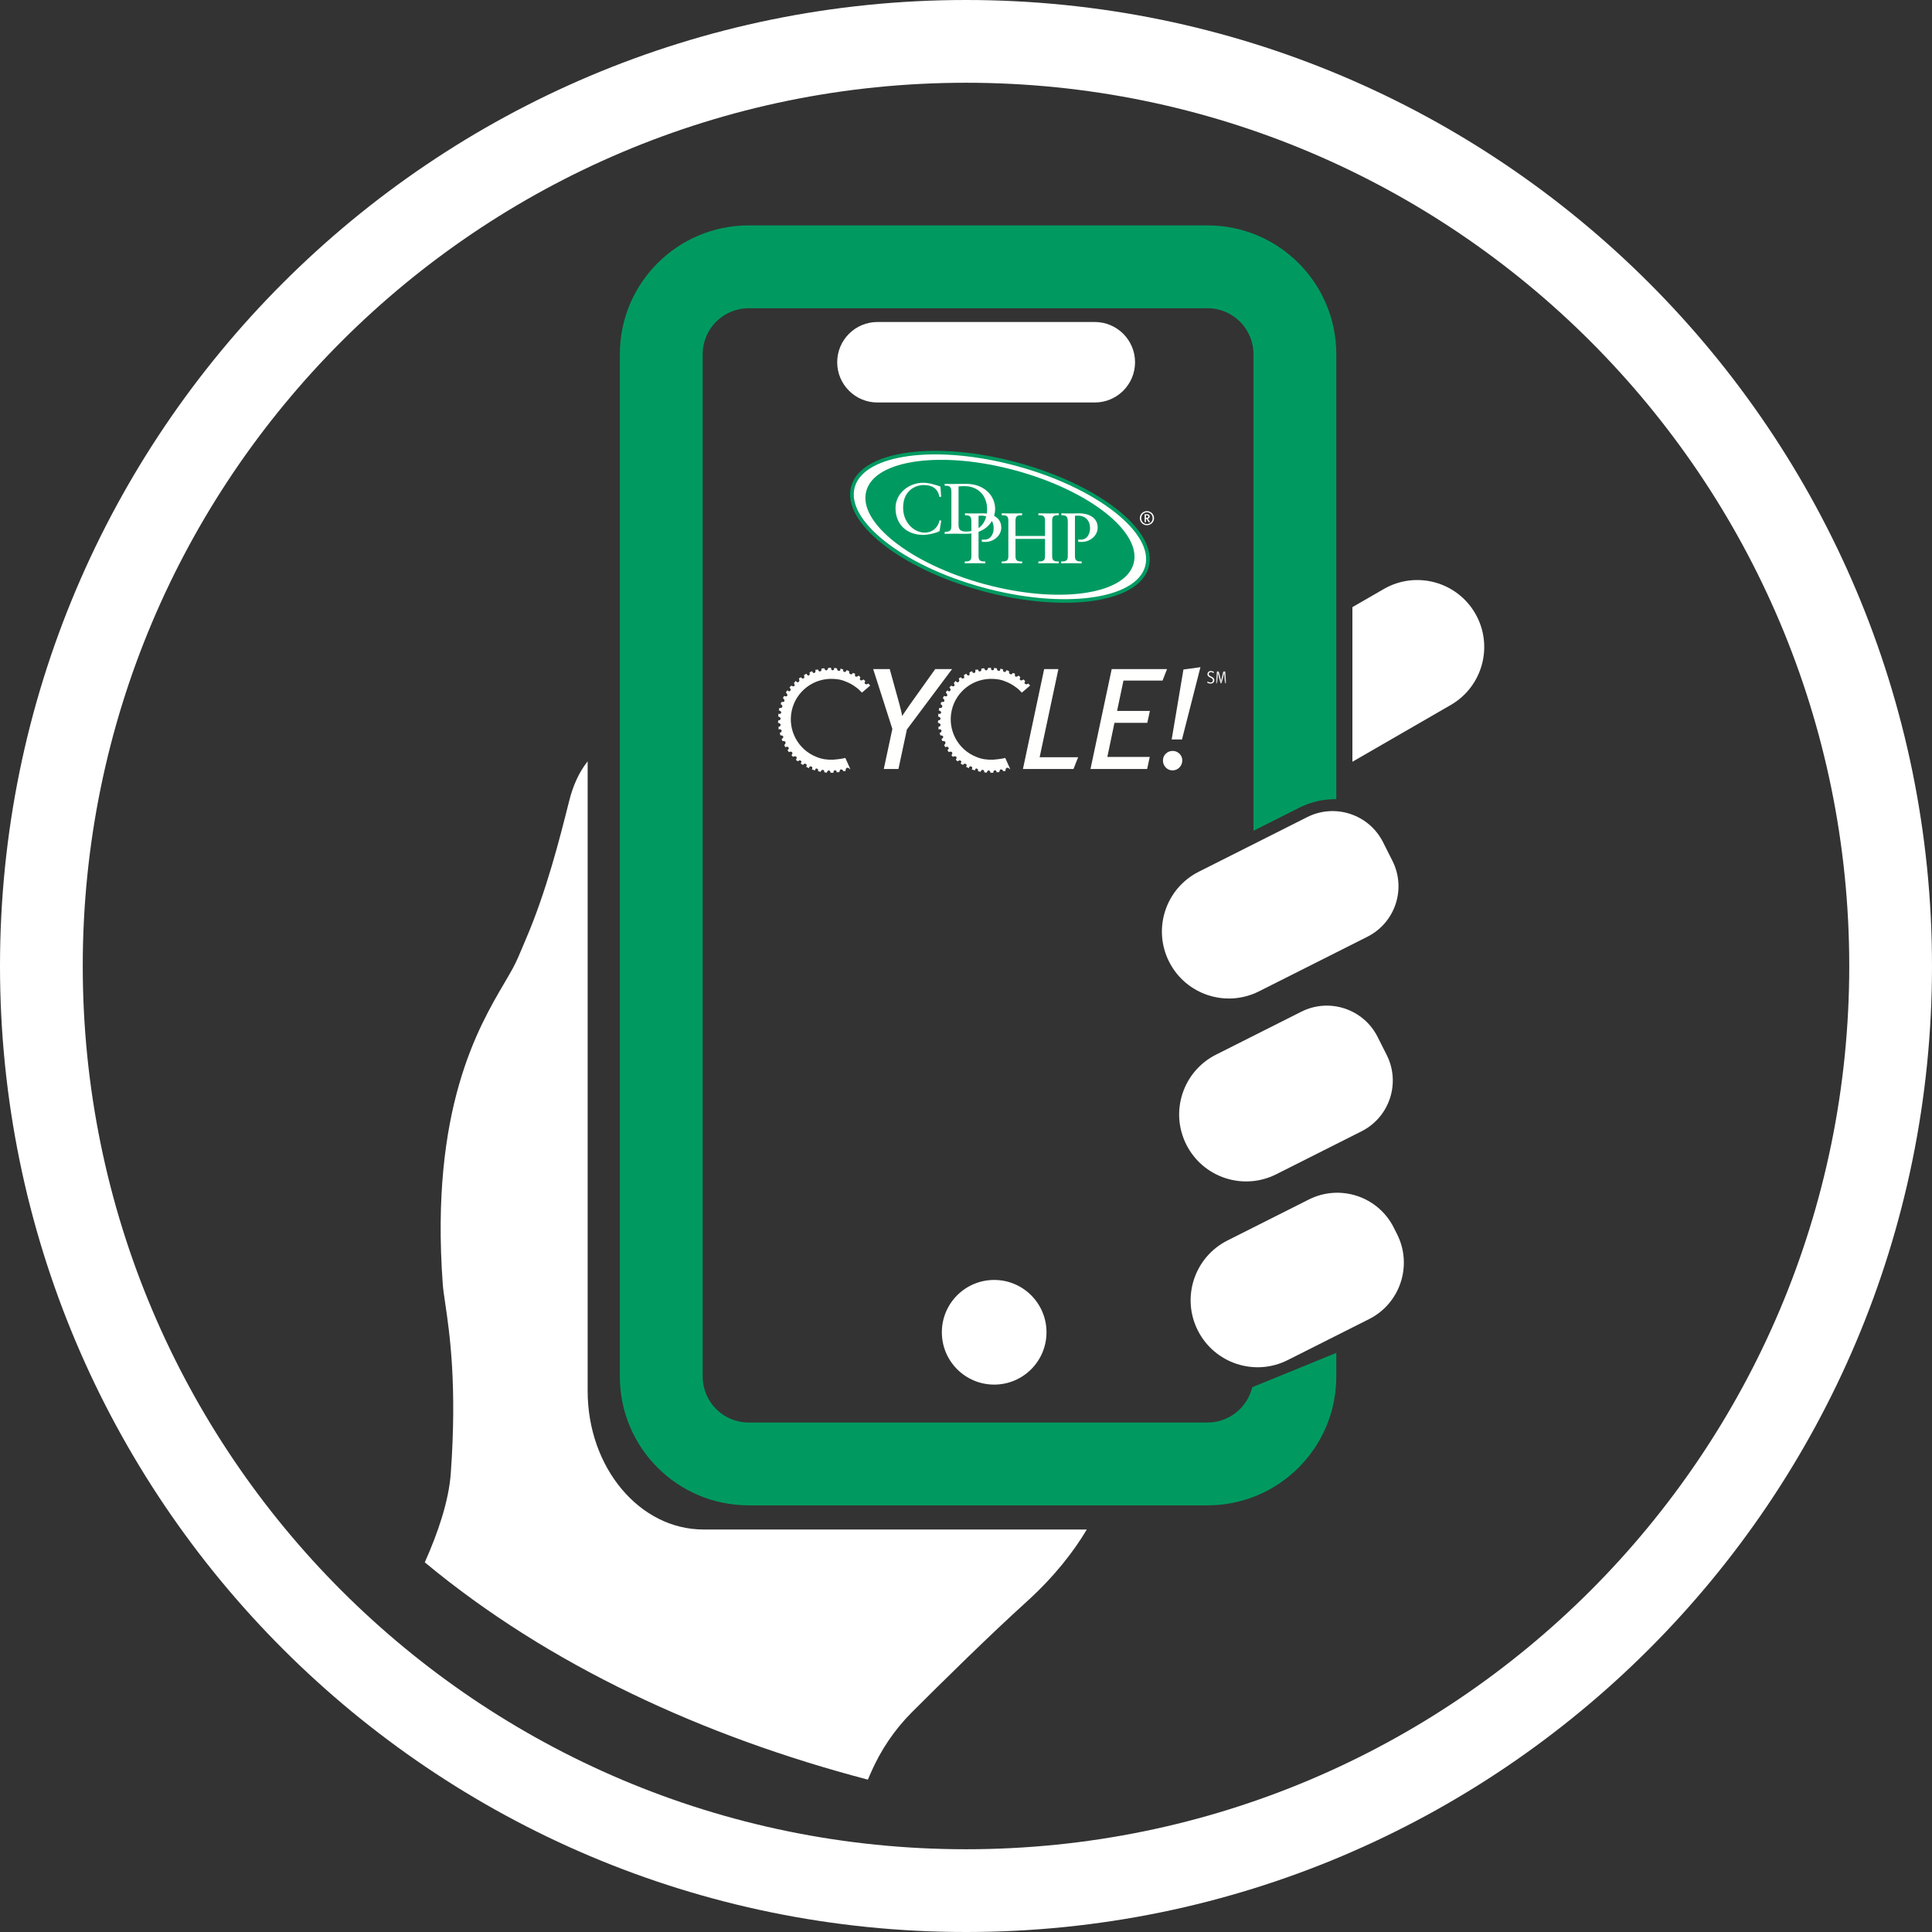
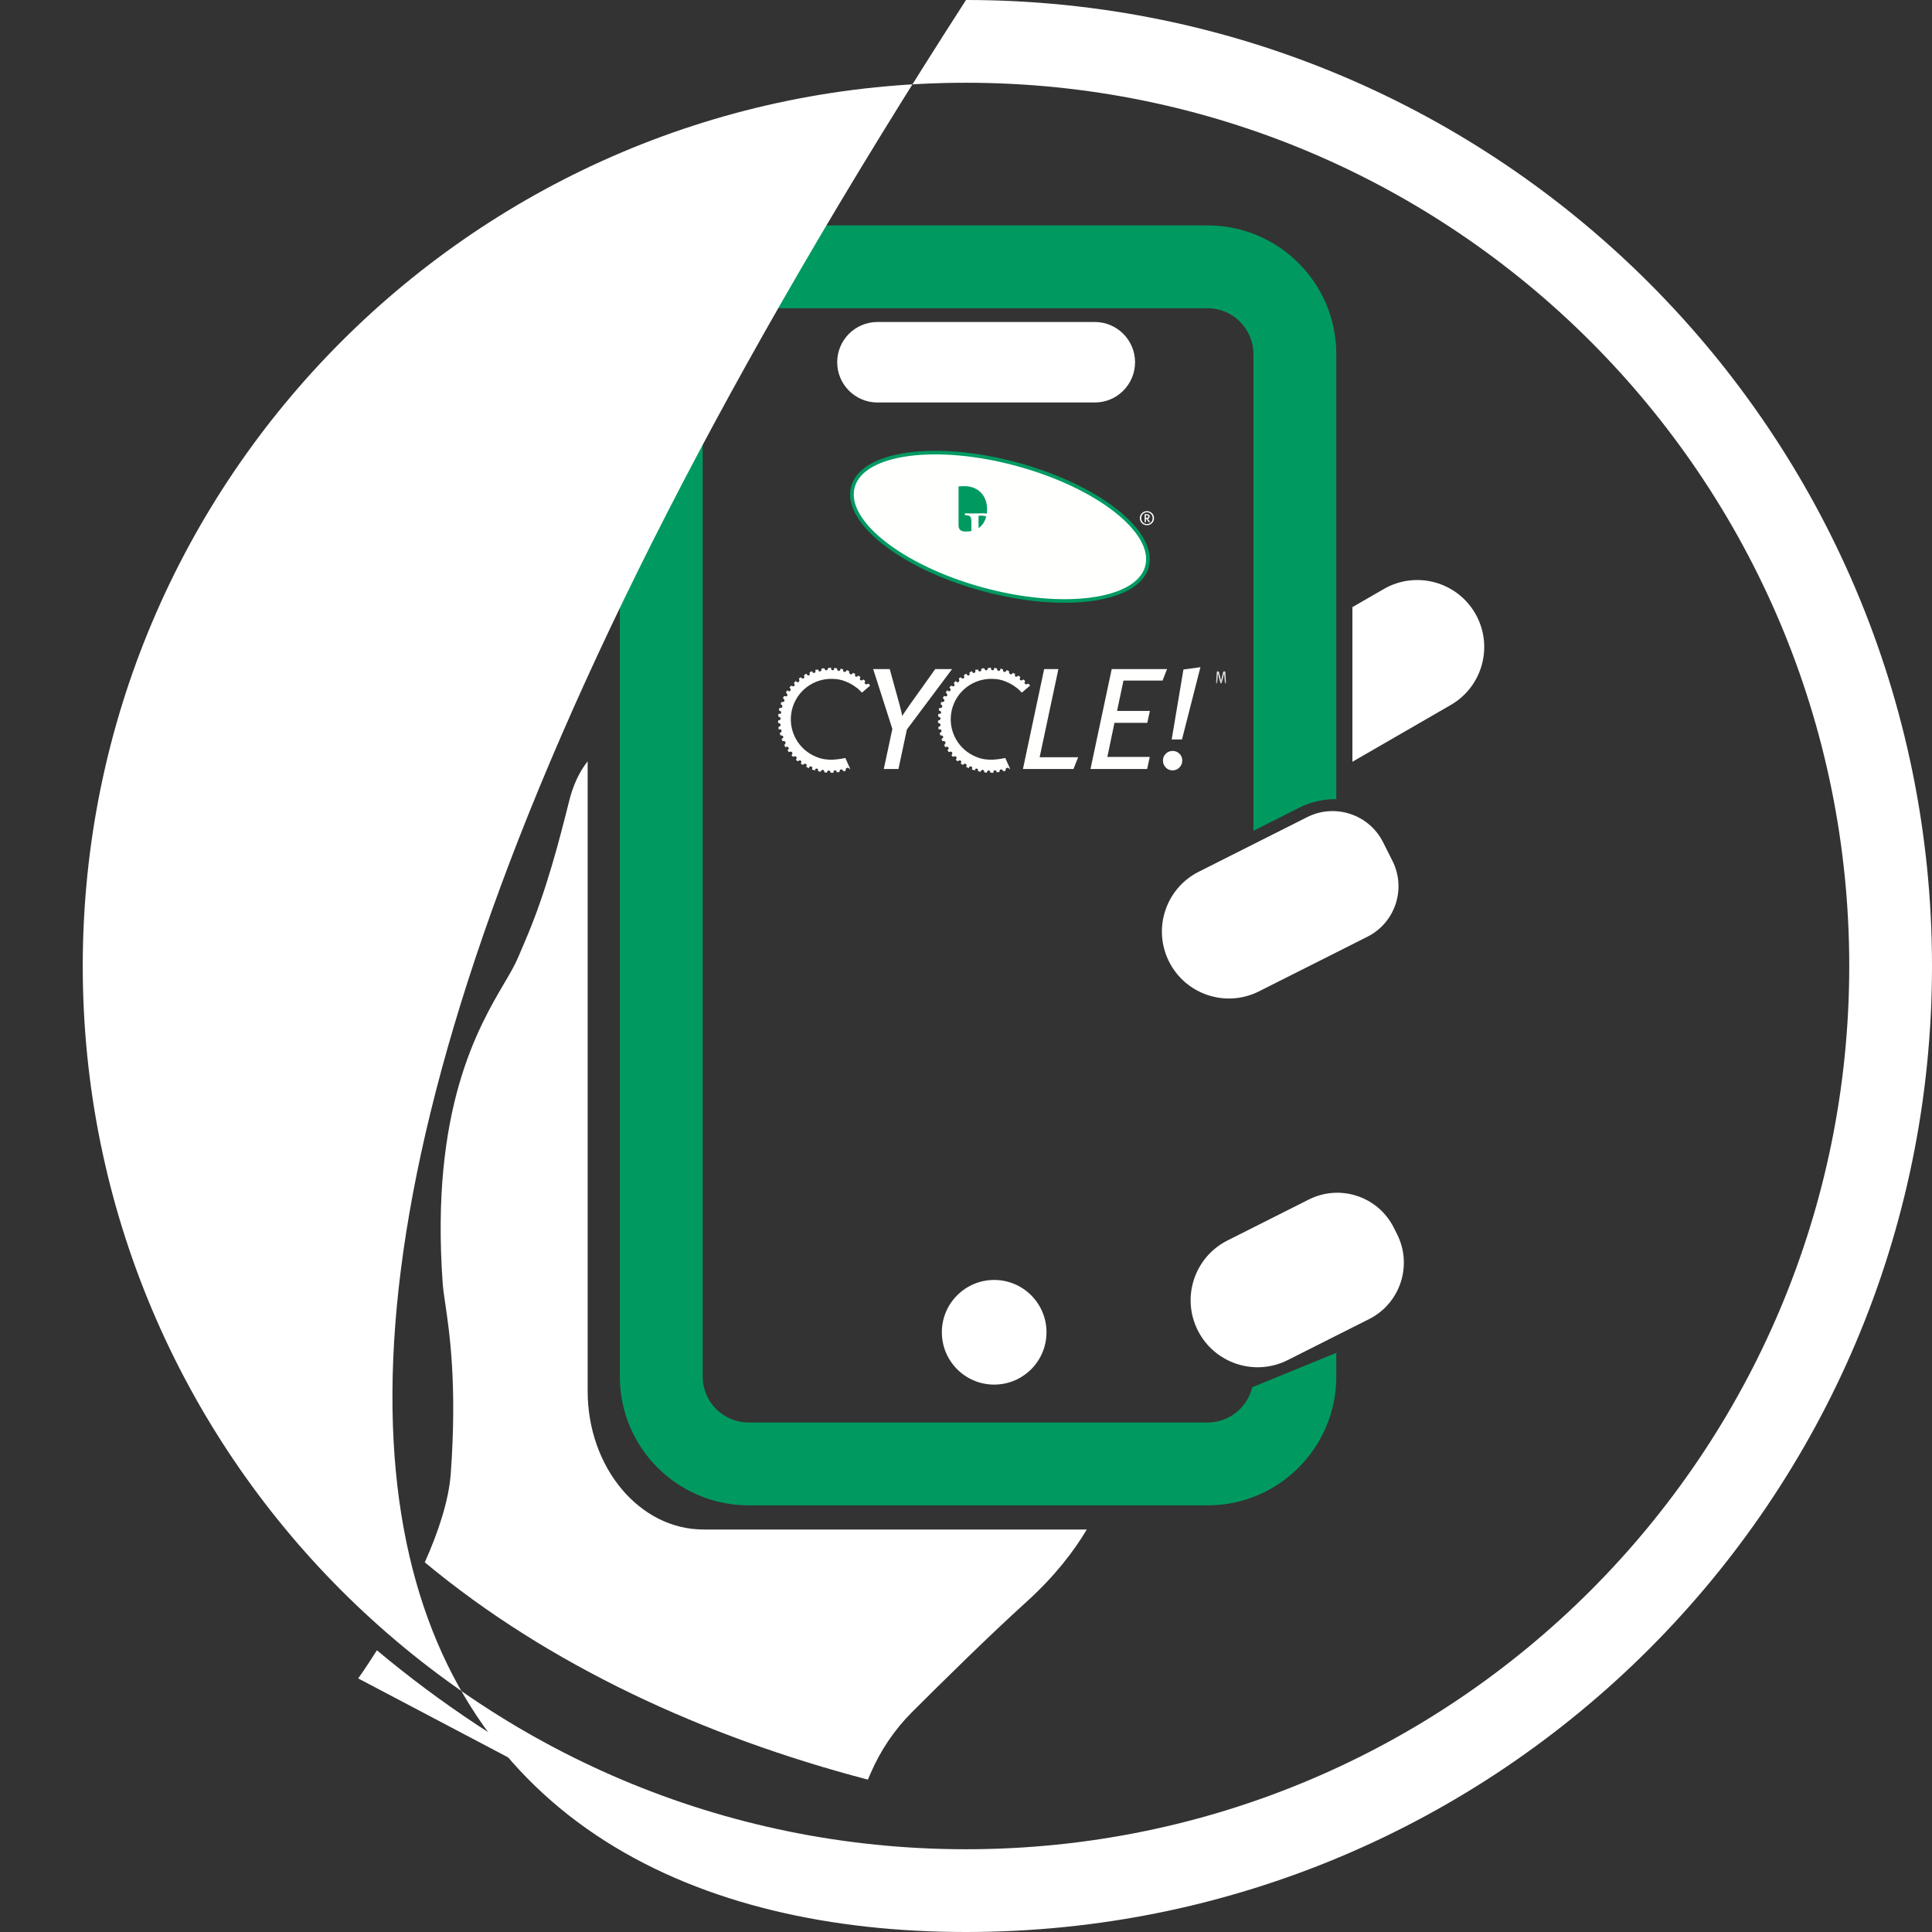
<svg xmlns="http://www.w3.org/2000/svg" xmlns:xlink="http://www.w3.org/1999/xlink" width="750px" height="750px" viewBox="0 0 750 750" version="1.1">
  <rect x="0" y="0" width="750" height="750" fill="#333333" stroke="none" />
  <title>Group 7</title>
  <defs>
    <polygon id="path-1" points="0 0 3.977 0 3.977 4.701 0 4.701" />
  </defs>
  <g id="slides" stroke="none" stroke-width="1" fill="none" fill-rule="evenodd">
    <g id="Group-6" transform="translate(0, 0)">
      <g id="icon_register">
        <path d="M290.625,119.656 L468.75,119.656 C478.603,119.656 486.594,127.645 486.594,137.5 L486.594,322.503 L504.312,313.581 C508.95,311.245 513.894,310.174 518.75,310.237 L518.75,137.5 C518.75,109.886 496.363,87.5 468.75,87.5 L290.625,87.5 C263.011,87.5 240.625,109.886 240.625,137.5 L240.625,534.375 C240.625,561.991 263.011,584.375 290.625,584.375 L468.75,584.375 C496.363,584.375 518.75,561.991 518.75,534.375 L518.75,525.172 L486.109,538.522 C484.241,546.378 477.178,552.219 468.75,552.219 L290.625,552.219 C280.77,552.219 272.781,544.231 272.781,534.375 L272.781,137.5 C272.781,127.645 280.77,119.656 290.625,119.656 Z" id="Path" fill="#009A61" fill-rule="nonzero" />
        <path d="M563.181,273.674 L525,295.718 L525,235.691 L537.188,228.654 C549.622,221.477 565.516,225.736 572.694,238.168 C579.872,250.6 575.612,266.497 563.181,273.674 Z" id="Path" fill="#FFFFFF" fill-rule="nonzero" />
        <path d="M221.006,310.721 C222.4,305.189 224.69,299.853 228.125,295.534 L228.125,539.975 C228.125,569.675 248.247,593.75 273.069,593.75 L421.897,593.75 C416.806,602.3 409.35,612 398.438,621.875 C384.15,634.803 365.45,653.247 354.034,664.653 C347.206,671.475 341.788,679.544 337.962,688.406 L336.906,690.85 C273.164,674.119 212.968,646.462 164.902,606.494 C170.105,594.856 174.234,582.597 175,571.875 C177.461,537.419 174.529,517.484 172.84,506.003 C172.384,502.906 172.019,500.425 171.875,498.438 C166.948,430.691 185.646,398.872 195.827,381.547 C197.074,379.425 198.193,377.519 199.125,375.794 C200.552,373.15 201.709,370.378 202.866,367.606 C203.254,366.678 203.643,365.747 204.041,364.822 C212.083,346.147 217.301,325.431 220.772,311.648 L221.006,310.721 Z" id="Path" fill="#FFFFFF" fill-rule="nonzero" />
        <path d="M146.315,640.638 C142.055,647.378 139.062,651.562 139.062,651.562 L314.062,743.75 L320.716,728.341 C254.903,712.578 195.665,681.969 146.315,640.638 Z" id="Path" fill="#FFFFFF" fill-rule="nonzero" />
        <path d="M488.738,384.837 C475.916,391.294 460.288,386.134 453.831,373.312 C447.375,360.491 452.534,344.863 465.356,338.406 L507.441,317.212 C518.259,311.765 531.447,316.119 536.894,326.938 L540.547,334.188 C545.994,345.006 541.641,358.194 530.822,363.644 L488.738,384.837 Z" id="Path" fill="#FFFFFF" fill-rule="nonzero" />
        <path d="M464.981,516.459 C471.438,529.281 487.066,534.441 499.887,527.984 L531.469,512.078 C543.575,505.981 548.447,491.228 542.35,479.122 L541.044,476.531 C534.95,464.425 520.194,459.553 508.087,465.65 L476.506,481.553 C463.684,488.012 458.525,503.641 464.981,516.459 Z" id="Path" fill="#FFFFFF" fill-rule="nonzero" />
-         <path d="M460.528,444.325 C466.984,457.147 482.613,462.306 495.434,455.85 L528.534,439.178 C539.422,433.697 543.8,420.428 538.319,409.541 L534.791,402.534 C529.306,391.647 516.038,387.266 505.153,392.75 L472.05,409.419 C459.231,415.875 454.072,431.503 460.528,444.325 Z" id="Path" fill="#FFFFFF" fill-rule="nonzero" />
        <path d="M406.25,517.188 C406.25,528.406 397.156,537.5 385.938,537.5 C374.719,537.5 365.625,528.406 365.625,517.188 C365.625,505.969 374.719,496.875 385.938,496.875 C397.156,496.875 406.25,505.969 406.25,517.188 Z" id="Path" fill="#FFFFFF" fill-rule="nonzero" />
        <path d="M340.625,125 C331.997,125 325,131.996 325,140.625 C325,149.254 331.997,156.25 340.625,156.25 L425,156.25 C433.628,156.25 440.625,149.254 440.625,140.625 C440.625,131.996 433.628,125 425,125 L340.625,125 Z" id="Path" fill="#FFFFFF" fill-rule="nonzero" />
-         <path d="M375,717.875 C564.366,717.875 717.875,564.366 717.875,375 C717.875,185.635 564.366,32.125 375,32.125 C185.635,32.125 32.125,185.635 32.125,375 C32.125,564.366 185.635,717.875 375,717.875 Z M375,750 C582.106,750 750,582.106 750,375 C750,167.893 582.106,0 375,0 C167.893,0 0,167.893 0,375 C0,582.106 167.893,750 375,750 Z" id="Shape" fill="#FFFFFF" />
+         <path d="M375,717.875 C564.366,717.875 717.875,564.366 717.875,375 C717.875,185.635 564.366,32.125 375,32.125 C185.635,32.125 32.125,185.635 32.125,375 C32.125,564.366 185.635,717.875 375,717.875 Z M375,750 C582.106,750 750,582.106 750,375 C750,167.893 582.106,0 375,0 C0,582.106 167.893,750 375,750 Z" id="Shape" fill="#FFFFFF" />
      </g>
      <g id="Group-4" transform="translate(330, 175)">
        <path d="M115.215,45.103 C119.014,31.733 96.556,13.91 65.051,5.294 C33.546,-3.323 4.926,0.529 1.128,13.897 C-2.672,27.265 19.788,45.088 51.292,53.706 C82.796,62.324 111.416,58.47 115.215,45.103 Z" id="Fill-1174" fill="#FFFFFE" />
        <path d="M0.445,13.71 C-3.504,27.602 19.259,45.665 51.101,54.375 C82.941,63.085 111.95,59.18 115.897,45.289 C119.845,31.396 97.083,13.333 65.241,4.624 C33.398,-4.084 4.393,-0.181 0.445,13.71 Z M64.861,5.963 C96.027,14.487 118.183,32.069 114.533,44.916 C110.882,57.761 82.647,61.561 51.482,53.037 C20.315,44.511 -1.841,26.929 1.81,14.084 C5.46,1.239 33.693,-2.561 64.861,5.963 Z" id="Stroke-1176" fill="#009A61" fill-rule="nonzero" />
        <path d="M49.87,25.246 L49.87,30.016 C51.47,28.923 52.405,27.272 52.853,25.473 C52.26,25.256 51.653,25.163 51.118,25.163 C50.693,25.163 50.182,25.192 49.87,25.246" id="Fill-1178" fill="#009A61" />
        <path d="M44.318,13.713 C43.155,13.713 42.616,13.795 42.106,13.822 L42.106,28.954 C42.106,31.094 43.665,31.347 45.055,31.347 C45.794,31.347 46.468,31.279 47.091,31.155 L47.091,27.722 C47.091,25.58 46.724,24.998 44.597,24.998 L44.597,24.273 C45.874,24.328 47.149,24.328 48.425,24.328 C49.388,24.328 50.381,24.273 51.571,24.273 C52.045,24.273 52.552,24.308 53.068,24.379 C53.149,23.81 53.19,23.236 53.19,22.668 C53.19,17.467 49.789,13.713 44.318,13.713" id="Fill-1180" fill="#009A61" />
-         <path d="M90.015,35.371 C89.448,35.371 88.994,35.343 88.569,35.343 L88.569,34.424 C88.939,34.479 89.278,34.479 89.647,34.479 C92.085,34.479 93.161,32.116 93.161,30.114 C93.161,26.249 90.412,25.163 88.541,25.163 C88.116,25.163 87.605,25.191 87.293,25.246 L87.293,40.962 C87.293,42.909 88.372,42.935 89.901,42.965 L89.901,43.686 C88.513,43.686 87.293,43.631 86.048,43.631 C84.686,43.631 83.351,43.657 81.935,43.686 L81.935,42.965 C83.437,42.935 84.514,42.909 84.514,40.962 L84.514,27.722 C84.514,25.58 84.147,24.998 82.019,24.998 L82.019,24.273 C83.295,24.328 84.572,24.328 85.848,24.328 C86.812,24.328 87.804,24.273 88.994,24.273 C91.916,24.273 96.111,25.468 96.111,29.809 C96.111,33.089 92.993,35.371 90.015,35.371 L90.015,35.371 Z M81.028,24.998 C79.524,25.024 78.447,25.054 78.447,26.997 L78.447,40.962 C78.447,42.909 79.524,42.935 81.028,42.965 L81.028,43.686 C79.752,43.657 78.477,43.631 77.2,43.631 C75.866,43.631 74.564,43.657 73.09,43.686 L73.09,42.965 C74.592,42.935 75.67,42.909 75.67,40.962 L75.67,34.202 L64.214,34.202 L64.214,40.962 C64.214,42.909 65.292,42.935 66.794,42.965 L66.794,43.686 C65.433,43.686 64.214,43.631 62.969,43.631 C61.606,43.631 60.273,43.657 58.856,43.686 L58.856,42.965 C60.358,42.935 61.436,42.909 61.436,40.962 L61.436,26.997 C61.436,25.054 60.358,25.024 58.856,24.998 L58.856,24.273 C60.188,24.3 61.494,24.328 62.768,24.328 C64.072,24.328 65.378,24.3 66.794,24.273 L66.794,24.998 C65.292,25.024 64.214,25.054 64.214,26.997 L64.214,33.062 L75.67,33.062 L75.67,26.997 C75.67,25.054 74.592,25.024 73.09,24.998 L73.09,24.273 C74.592,24.3 75.924,24.328 77.286,24.328 C78.505,24.328 79.752,24.273 81.028,24.273 L81.028,24.998 Z M52.593,35.371 C52.025,35.371 51.572,35.343 51.146,35.343 L51.146,34.424 C51.515,34.479 51.856,34.479 52.224,34.479 C54.663,34.479 55.74,32.116 55.74,30.114 C55.74,28.9 55.468,27.962 55.038,27.244 C54.095,28.901 52.496,30.505 49.871,31.431 L49.871,40.962 C49.871,42.909 50.949,42.935 52.479,42.965 L52.479,43.686 C51.09,43.686 49.871,43.631 48.623,43.631 C47.262,43.631 45.93,43.657 44.512,43.686 L44.512,42.965 C46.015,42.935 47.092,42.909 47.092,40.962 L47.092,32.08 C46.332,32.18 45.515,32.237 44.63,32.237 C43.182,32.237 41.85,32.179 40.52,32.179 C39.242,32.179 37.995,32.21 36.719,32.237 L36.719,31.511 C38.42,31.347 39.242,31.29 39.327,29.399 L39.327,15.91 C39.327,13.407 37.995,13.573 36.719,13.546 L36.719,12.822 C37.825,12.878 38.959,12.878 40.065,12.878 C41.256,12.878 42.871,12.822 44.969,12.822 C52.312,12.822 56.311,17.633 56.311,22.556 C56.311,23.247 56.208,24.198 55.895,25.238 C57.471,26.056 58.687,27.475 58.687,29.809 C58.687,33.089 55.569,35.371 52.593,35.371 L52.593,35.371 Z M34.736,31.179 C33.547,31.903 30.342,32.654 28.47,32.654 C21.835,32.654 17.639,28.452 17.639,22.195 C17.639,16.494 22.828,12.404 28.385,12.404 C30.681,12.404 32.894,13.129 35.076,13.879 L35.361,17.857 L34.651,17.857 C34.112,14.602 31.759,13.295 28.584,13.295 C25.324,13.295 20.588,15.437 20.588,22.112 C20.588,27.73 24.671,31.764 29.038,31.764 C31.844,31.764 34.169,29.873 34.736,26.952 L35.389,27.118 L34.736,31.179 Z M64.429,7.685 C35.791,-0.149 9.771,3.353 6.318,15.506 C2.863,27.66 23.282,43.863 51.921,51.695 C80.561,59.529 106.579,56.026 110.033,43.873 C113.488,31.72 93.072,15.518 64.429,7.685 L64.429,7.685 Z" id="Fill-1182" fill="#009A61" />
        <path d="M115.138,25.032 L114.854,25.032 L114.854,26 L115.124,26 C115.394,26 115.528,25.963 115.626,25.868 C115.716,25.78 115.768,25.655 115.768,25.502 C115.768,25.192 115.596,25.032 115.138,25.032 L115.138,25.032 Z M115.859,27.675 L115.589,27.197 C115.378,26.823 115.229,26.616 115.057,26.448 C114.997,26.39 114.953,26.361 114.854,26.354 L114.854,27.675 L114.346,27.675 L114.346,24.619 L115.296,24.619 C115.993,24.619 116.308,25.016 116.308,25.494 C116.308,25.963 115.999,26.331 115.536,26.331 C115.649,26.39 115.85,26.683 116.015,26.941 L116.473,27.675 L115.859,27.675 Z M115.237,23.871 C114,23.871 113.02,24.87 113.02,26.154 C113.02,27.434 114,28.446 115.237,28.446 C116.464,28.446 117.46,27.434 117.46,26.154 C117.46,24.87 116.464,23.871 115.237,23.871 L115.237,23.871 Z M115.237,28.887 C113.725,28.887 112.482,27.69 112.482,26.154 C112.482,24.619 113.725,23.423 115.237,23.423 C116.743,23.423 118,24.619 118,26.154 C118,27.69 116.743,28.887 115.237,28.887 L115.237,28.887 Z" id="Fill-1184" fill="#FFFFFE" />
      </g>
      <g id="Group-5" transform="translate(302, 259)">
        <path d="M78.601,35.643 C78.034,35.477 77.499,35.287 76.991,35.078 C69.797,32.288 65.503,24.607 67.198,16.836 C68.906,9.005 76.105,3.786 83.876,4.333 C85.556,4.409 86.895,4.742 87.812,5.091 C87.938,5.14 88.07,5.193 88.206,5.25 C89.78,5.817 91.222,6.615 92.499,7.597 C92.972,7.919 93.354,8.215 93.579,8.445 C94.418,9.301 94.694,9.552 94.694,9.552 L97.554,7.103 L97.129,6.643 C96.771,6.718 96.96,7.111 95.796,6.716 C95.121,5.814 95.659,5.829 95.704,5.47 L95.292,5.063 C95.292,5.063 94.545,5.627 93.941,5.223 C93.336,4.819 93.806,3.967 93.806,3.967 L93.394,3.56 C93.394,3.56 92.714,4.148 92.144,3.878 C91.575,3.608 91.764,2.705 91.764,2.705 L91.262,2.505 C91.262,2.505 90.94,3.256 90.123,2.938 C89.306,2.621 89.483,1.71 89.483,1.71 L88.86,1.437 C88.86,1.437 88.608,2.251 87.77,2.063 C86.931,1.875 87.169,1.069 87.169,1.069 L86.581,0.851 C86.581,0.851 86.542,1.733 85.635,1.643 C84.728,1.554 84.799,0.689 84.799,0.689 L84.147,0.548 C84.147,0.548 84.253,1.322 83.367,1.422 C82.48,1.522 82.443,0.449 82.443,0.449 L81.745,0.524 C81.745,0.524 81.649,1.211 80.998,1.451 C80.346,1.692 79.897,0.667 79.897,0.667 L79.199,0.741 C79.199,0.741 79.369,1.705 78.501,1.861 C77.633,2.016 77.511,1.191 77.511,1.191 L76.866,1.232 C76.866,1.232 77.08,2.312 76.235,2.457 C75.391,2.602 75.227,1.874 75.227,1.874 L74.621,2.151 C74.621,2.151 74.841,3.107 74.208,3.423 C73.575,3.738 73.016,2.846 73.016,2.846 L72.435,3.218 C72.435,3.218 72.876,4.255 72.143,4.562 C71.407,4.869 70.947,4.211 70.947,4.211 L70.481,4.473 C70.481,4.473 70.952,5.514 70.203,5.956 C69.454,6.397 68.989,5.691 68.989,5.691 L68.562,6.188 C68.562,6.188 69.034,7.006 68.601,7.468 C68.168,7.932 67.287,7.455 67.287,7.455 L66.869,7.909 C66.869,7.909 67.576,8.526 67.073,9.27 C66.569,10.012 65.792,9.309 65.792,9.309 L65.462,9.782 C65.462,9.782 66.244,10.625 65.872,11.233 C65.501,11.84 64.554,11.445 64.554,11.445 L64.301,11.98 C64.301,11.98 65.024,12.493 64.804,13.256 C64.641,13.823 63.548,13.769 63.548,13.769 L63.434,14.288 C63.434,14.288 64.196,14.645 64,15.435 C63.805,16.225 62.835,16.062 62.835,16.062 L62.695,16.595 C62.695,16.595 63.757,16.988 63.567,17.722 C63.342,18.589 62.51,18.341 62.51,18.341 L62.424,18.959 C62.424,18.959 63.501,19.281 63.33,20.086 C63.157,20.891 62.396,20.886 62.396,20.886 L62.336,21.387 C62.336,21.387 63.482,21.724 63.335,22.534 C63.186,23.345 62.551,23.318 62.551,23.318 L62.574,23.886 C62.574,23.886 63.465,23.658 63.69,24.496 C63.915,25.334 63.04,25.676 63.04,25.676 L63.256,26.261 C63.256,26.261 64.125,26.159 64.349,26.866 C64.573,27.573 63.79,27.969 63.79,27.969 L63.979,28.45 C63.979,28.45 64.954,28.267 65.204,29.01 C65.453,29.755 64.812,30.247 64.812,30.247 L65.065,30.767 C65.065,30.767 65.911,30.301 66.37,31.076 C66.829,31.85 66.097,32.215 66.097,32.215 L66.389,32.671 C66.389,32.671 67.31,32.281 67.755,32.919 C68.201,33.558 67.635,34.141 67.635,34.141 L67.949,34.503 C67.949,34.503 68.889,34.102 69.369,34.617 C69.849,35.131 69.356,35.91 69.356,35.91 L69.797,36.251 C69.797,36.251 70.487,35.606 71.117,36.147 C71.747,36.689 71.229,37.321 71.229,37.321 L71.772,37.636 C71.772,37.636 72.189,36.925 73.026,37.372 C73.862,37.819 73.356,38.568 73.356,38.568 L73.952,38.869 C73.952,38.869 74.195,37.982 75.097,38.335 C75.998,38.689 75.569,39.54 75.569,39.54 L76.278,39.767 C76.278,39.767 76.478,38.865 77.316,39.162 C78.156,39.458 77.881,40.165 77.881,40.165 L78.479,40.344 C78.479,40.344 78.965,39.393 79.683,39.652 C80.4,39.912 80.291,40.568 80.291,40.568 L80.847,40.713 C80.847,40.713 81.227,39.756 81.893,39.849 C82.56,39.942 82.682,40.722 82.682,40.722 L83.386,40.753 C83.386,40.753 83.355,39.85 84.227,39.811 C85.099,39.772 85.074,40.532 85.074,40.532 L85.718,40.501 C85.718,40.501 85.906,39.261 86.707,39.444 C87.509,39.628 87.569,40.096 87.569,40.096 L88.086,40.087 C88.086,40.087 88.089,39.182 88.612,38.905 C89.137,38.627 89.649,38.983 89.649,38.983 L88.102,35.51 C88.102,35.51 86.802,35.827 84.997,36.011 C83.847,36.172 82.667,36.205 81.473,36.106 C80.499,36.049 79.517,35.909 78.601,35.643" id="Fill-1186" fill="#FFFFFE" />
        <path d="M82.68,0.44 L82.671,0.186 L81.536,0.309 L81.511,0.491 C81.498,0.584 81.448,0.741 81.342,0.895 C81.238,1.047 81.099,1.162 80.916,1.229 C80.728,1.299 80.531,1.192 80.332,0.933 C80.227,0.797 80.151,0.658 80.113,0.572 L80.044,0.413 L78.922,0.533 L78.969,0.8 L78.971,0.817 C78.984,0.951 78.976,1.102 78.931,1.238 C78.862,1.448 78.721,1.581 78.459,1.628 C78.15,1.683 77.967,1.596 77.846,1.408 C77.784,1.311 77.753,1.212 77.745,1.156 L77.713,0.941 L76.582,1.014 L76.634,1.278 C76.636,1.288 76.64,1.31 76.643,1.342 C76.661,1.491 76.659,1.653 76.624,1.799 C76.568,2.039 76.44,2.182 76.195,2.224 C75.886,2.277 75.694,2.197 75.565,2.031 C75.502,1.949 75.468,1.867 75.458,1.822 L75.394,1.538 L74.347,2.016 L74.399,2.252 L74.405,2.29 C74.428,2.455 74.429,2.63 74.396,2.788 C74.353,2.991 74.259,3.133 74.102,3.211 C73.902,3.311 73.681,3.228 73.447,2.999 C73.339,2.893 73.258,2.786 73.216,2.72 L73.089,2.517 L72.14,3.127 L72.218,3.311 C72.23,3.34 72.251,3.399 72.273,3.477 C72.315,3.629 72.337,3.782 72.328,3.917 C72.315,4.13 72.232,4.268 72.051,4.344 C71.766,4.463 71.523,4.409 71.307,4.241 C71.224,4.176 71.166,4.111 71.141,4.075 L71.018,3.9 L70.176,4.373 L70.265,4.57 C70.279,4.601 70.303,4.663 70.327,4.745 C70.38,4.93 70.404,5.116 70.383,5.282 C70.357,5.489 70.265,5.645 70.083,5.752 C69.784,5.928 69.546,5.889 69.331,5.713 C69.258,5.654 69.208,5.594 69.186,5.561 L69.013,5.299 L68.273,6.162 L68.357,6.307 C68.379,6.345 68.415,6.418 68.452,6.514 C68.514,6.676 68.55,6.837 68.547,6.979 C68.545,7.115 68.507,7.223 68.428,7.307 C68.345,7.396 68.225,7.437 68.065,7.434 C67.928,7.432 67.773,7.397 67.616,7.34 L67.485,7.288 C67.449,7.272 67.419,7.258 67.399,7.247 L67.237,7.159 L66.531,7.928 L66.714,8.087 C66.747,8.116 66.806,8.179 66.865,8.268 C67.051,8.545 67.084,8.832 66.877,9.137 C66.787,9.27 66.692,9.339 66.589,9.363 C66.454,9.395 66.292,9.353 66.124,9.255 C66.043,9.208 65.981,9.161 65.951,9.134 L65.752,8.953 L65.158,9.803 L65.288,9.942 C65.343,10.001 65.43,10.11 65.516,10.249 C65.645,10.454 65.724,10.654 65.735,10.827 C65.741,10.934 65.721,11.027 65.67,11.109 C65.586,11.247 65.453,11.316 65.267,11.332 C65.125,11.343 64.966,11.322 64.808,11.28 L64.709,11.25 C64.681,11.241 64.659,11.233 64.645,11.227 L64.436,11.14 L64.005,12.053 L64.182,12.187 C64.485,12.427 64.695,12.781 64.577,13.19 C64.54,13.319 64.387,13.42 64.132,13.479 C63.989,13.513 63.839,13.529 63.703,13.533 L63.559,13.532 L63.359,13.523 L63.165,14.415 L63.352,14.512 C63.659,14.678 63.873,14.964 63.771,15.378 C63.715,15.603 63.578,15.731 63.366,15.795 C63.256,15.829 63.138,15.841 63.025,15.84 L62.874,15.829 L62.661,15.793 L62.411,16.742 L62.613,16.816 C62.706,16.851 62.856,16.924 63.004,17.03 C63.275,17.225 63.397,17.434 63.337,17.663 C63.272,17.914 63.153,18.045 62.988,18.103 C62.874,18.143 62.745,18.146 62.625,18.124 L62.578,18.114 L62.314,18.036 L62.162,19.127 L62.356,19.185 C62.451,19.214 62.604,19.278 62.755,19.379 C63.028,19.561 63.154,19.774 63.098,20.037 C63.045,20.284 62.927,20.442 62.76,20.541 C62.65,20.606 62.537,20.636 62.454,20.646 L62.397,20.649 L62.186,20.648 L62.077,21.557 L62.269,21.613 C62.375,21.645 62.546,21.715 62.714,21.823 C63.008,22.012 63.149,22.231 63.102,22.491 C63.056,22.744 62.957,22.901 62.824,22.992 L62.764,23.028 C62.705,23.058 62.647,23.074 62.601,23.08 L62.56,23.081 L62.305,23.071 L62.349,24.188 L62.633,24.115 C62.639,24.113 62.657,24.11 62.684,24.106 C62.816,24.086 62.959,24.089 63.086,24.13 C63.27,24.188 63.397,24.316 63.462,24.557 C63.544,24.862 63.449,25.093 63.23,25.282 C63.124,25.373 63.017,25.431 62.954,25.456 L62.738,25.54 L63.099,26.518 L63.302,26.495 C63.437,26.486 63.599,26.5 63.747,26.555 C63.934,26.623 64.062,26.743 64.124,26.938 C64.201,27.181 64.121,27.39 63.925,27.578 C63.832,27.668 63.739,27.73 63.683,27.758 L63.491,27.855 L63.83,28.719 L64.052,28.678 L64.077,28.675 C64.231,28.658 64.402,28.664 64.557,28.706 C64.769,28.765 64.911,28.883 64.979,29.086 C65.103,29.453 64.97,29.765 64.743,29.99 L64.661,30.064 L64.518,30.183 L64.962,31.094 L65.18,30.974 C65.2,30.963 65.245,30.942 65.307,30.921 C65.475,30.863 65.647,30.845 65.797,30.888 C65.941,30.928 66.064,31.024 66.166,31.196 C66.349,31.504 66.311,31.714 66.14,31.889 C66.081,31.949 66.023,31.988 65.992,32.004 L65.756,32.121 L66.298,32.966 L66.482,32.889 C66.507,32.878 66.559,32.859 66.63,32.84 C66.808,32.793 66.99,32.775 67.151,32.802 C67.324,32.831 67.461,32.91 67.561,33.054 C67.742,33.313 67.723,33.569 67.576,33.822 C67.543,33.878 67.511,33.923 67.487,33.952 L67.315,34.132 L67.883,34.788 L68.041,34.72 C68.076,34.706 68.143,34.681 68.234,34.656 C68.42,34.605 68.608,34.58 68.776,34.595 C68.954,34.61 69.094,34.669 69.196,34.778 C69.276,34.863 69.32,34.962 69.336,35.075 C69.358,35.233 69.323,35.414 69.248,35.596 C69.212,35.685 69.177,35.751 69.156,35.784 L69.041,35.966 L69.811,36.562 L69.959,36.424 C69.989,36.395 70.053,36.346 70.139,36.296 C70.387,36.152 70.629,36.119 70.848,36.245 C70.886,36.267 70.925,36.294 70.963,36.326 C71.023,36.379 71.071,36.432 71.107,36.486 C71.226,36.666 71.215,36.858 71.117,37.054 C71.088,37.112 71.06,37.154 71.046,37.172 L70.869,37.387 L71.857,37.959 L71.976,37.756 C71.994,37.725 72.039,37.668 72.107,37.61 C72.313,37.435 72.566,37.395 72.914,37.581 C73.091,37.675 73.192,37.781 73.239,37.897 C73.292,38.028 73.277,38.179 73.214,38.33 L73.174,38.413 C73.168,38.423 73.164,38.431 73.16,38.436 L73.01,38.658 L74.103,39.211 L74.18,38.932 C74.194,38.881 74.233,38.79 74.299,38.702 C74.454,38.493 74.666,38.42 75.01,38.555 C75.246,38.648 75.366,38.774 75.412,38.929 C75.449,39.053 75.438,39.197 75.394,39.337 C75.379,39.385 75.365,39.419 75.358,39.433 L75.233,39.68 L76.453,40.072 L76.509,39.819 C76.522,39.761 76.558,39.661 76.621,39.564 C76.757,39.355 76.938,39.279 77.237,39.385 C77.46,39.463 77.585,39.571 77.645,39.699 C77.684,39.784 77.694,39.878 77.684,39.97 L77.672,40.038 C77.666,40.061 77.662,40.076 77.66,40.079 L77.568,40.318 L78.6,40.628 L78.69,40.452 C78.728,40.377 78.807,40.255 78.916,40.134 C79.137,39.889 79.365,39.789 79.603,39.874 C79.794,39.944 79.914,40.046 79.985,40.173 C80.037,40.267 80.059,40.367 80.061,40.457 L80.058,40.529 L80.023,40.742 L80.99,40.995 L81.067,40.8 C81.103,40.709 81.178,40.563 81.285,40.419 C81.467,40.177 81.661,40.055 81.86,40.083 C82.058,40.111 82.204,40.223 82.312,40.403 C82.394,40.537 82.436,40.676 82.449,40.758 L82.479,40.949 L83.623,41 L83.622,40.729 C83.628,40.367 83.789,40.068 84.238,40.047 C84.536,40.034 84.693,40.123 84.776,40.281 C84.811,40.348 84.829,40.419 84.835,40.475 L84.838,40.525 L84.829,40.781 L85.923,40.728 L85.952,40.537 C85.969,40.422 86.016,40.24 86.098,40.063 C86.24,39.755 86.416,39.62 86.655,39.674 C86.892,39.729 87.064,39.812 87.181,39.913 C87.291,40.008 87.33,40.09 87.335,40.127 L87.362,40.336 L88.321,40.32 L88.322,40.088 C88.323,39.954 88.348,39.74 88.419,39.533 C88.49,39.328 88.592,39.183 88.723,39.114 C88.933,39.002 89.16,39.015 89.381,39.109 L89.464,39.148 C89.486,39.16 89.503,39.17 89.513,39.177 L90.21,39.662 L88.238,35.233 L87.876,35.319 C87.803,35.335 87.712,35.355 87.605,35.376 C87.249,35.449 86.847,35.523 86.407,35.591 C85.942,35.663 85.463,35.725 84.973,35.775 C83.971,35.916 82.955,35.958 81.931,35.901 L81.492,35.871 C80.46,35.81 79.514,35.662 78.667,35.415 C78.259,35.297 77.86,35.162 77.469,35.013 L77.081,34.859 C69.915,32.08 65.776,24.465 67.429,16.886 C69.076,9.332 75.967,4.145 83.593,4.552 L83.86,4.569 C85.348,4.636 86.673,4.911 87.727,5.312 L88.114,5.468 C89.659,6.025 91.083,6.806 92.355,7.785 C92.844,8.119 93.206,8.401 93.41,8.61 L94.177,9.382 C94.336,9.539 94.443,9.642 94.507,9.701 L94.689,9.867 L97.895,7.123 L97.212,6.384 L97.08,6.412 C96.974,6.434 96.905,6.467 96.824,6.528 L96.731,6.6 C96.609,6.689 96.472,6.689 95.989,6.532 L95.942,6.516 L95.859,6.401 C95.664,6.12 95.658,6.028 95.746,5.897 L95.772,5.86 C95.877,5.72 95.921,5.639 95.939,5.5 L95.953,5.384 L95.314,4.751 L95.15,4.874 C95.111,4.904 95.033,4.953 94.93,5.003 C94.706,5.111 94.483,5.158 94.289,5.118 C94.212,5.102 94.14,5.072 94.072,5.026 C93.798,4.843 93.821,4.482 93.997,4.113 L94.094,3.92 L93.405,3.238 L93.24,3.381 C93.194,3.42 93.107,3.484 92.993,3.549 C92.787,3.665 92.585,3.727 92.412,3.71 C92.353,3.704 92.298,3.689 92.246,3.665 C92.112,3.601 92.03,3.473 91.993,3.284 C91.971,3.176 91.966,3.059 91.973,2.944 L91.996,2.754 L92.037,2.557 L91.146,2.213 L91.029,2.443 C90.876,2.723 90.622,2.879 90.208,2.718 C89.801,2.559 89.675,2.215 89.703,1.856 L89.716,1.748 L89.746,1.567 L88.712,1.115 L88.634,1.368 C88.617,1.423 88.571,1.52 88.494,1.616 C88.336,1.813 88.126,1.901 87.822,1.832 C87.578,1.777 87.455,1.668 87.403,1.511 C87.377,1.433 87.37,1.348 87.376,1.264 L87.395,1.136 L87.458,0.925 L86.358,0.516 L86.344,0.84 C86.341,0.908 86.317,1.026 86.256,1.139 C86.15,1.338 85.973,1.439 85.658,1.408 C85.364,1.379 85.198,1.258 85.107,1.068 C85.048,0.945 85.03,0.811 85.034,0.708 L85.051,0.502 L83.867,0.246 L83.913,0.586 C83.92,0.675 83.906,0.786 83.857,0.887 C83.78,1.048 83.625,1.155 83.341,1.187 C83.052,1.219 82.883,1.098 82.774,0.845 C82.709,0.693 82.683,0.536 82.68,0.44 Z M82.239,0.708 L82.254,0.779 C82.275,0.86 82.303,0.946 82.34,1.032 C82.525,1.461 82.877,1.715 83.394,1.657 C83.838,1.607 84.134,1.402 84.283,1.093 L84.33,0.981 C84.343,0.943 84.354,0.906 84.362,0.869 L84.367,0.838 L84.569,0.882 L84.572,0.91 C84.588,1.026 84.622,1.149 84.68,1.272 C84.841,1.609 85.15,1.833 85.612,1.879 C86.123,1.929 86.48,1.724 86.674,1.362 L86.726,1.251 L86.756,1.168 L86.904,1.223 L86.9,1.32 C86.9,1.432 86.916,1.547 86.954,1.66 C87.059,1.975 87.313,2.203 87.718,2.293 C88.211,2.404 88.598,2.242 88.863,1.912 L88.929,1.823 L88.976,1.747 L89.229,1.857 L89.226,1.901 C89.207,2.418 89.414,2.917 90.037,3.159 L90.155,3.2 C90.695,3.365 91.095,3.169 91.348,2.821 L91.36,2.803 L91.505,2.858 L91.514,2.771 C91.49,2.967 91.489,3.175 91.528,3.375 C91.593,3.7 91.756,3.956 92.043,4.092 C92.146,4.141 92.254,4.17 92.367,4.181 C92.653,4.208 92.944,4.12 93.226,3.96 L93.309,3.911 L93.372,3.87 L93.522,4.018 L93.476,4.145 C93.435,4.27 93.407,4.403 93.398,4.539 C93.375,4.899 93.499,5.213 93.809,5.42 C93.928,5.499 94.057,5.552 94.193,5.581 C94.506,5.646 94.826,5.578 95.136,5.429 L95.259,5.363 L95.427,5.529 L95.393,5.577 C95.126,5.934 95.147,6.244 95.606,6.858 L95.72,6.94 C96.43,7.181 96.733,7.182 97.004,6.987 L97.074,6.932 L97.213,7.083 L94.702,9.233 L94.334,8.871 L93.748,8.28 C93.517,8.044 93.134,7.744 92.633,7.402 C91.333,6.401 89.866,5.597 88.287,5.028 L88.034,4.924 C87.989,4.906 87.944,4.889 87.897,4.87 C86.879,4.483 85.629,4.211 84.238,4.117 L83.887,4.097 C75.928,3.537 68.683,8.914 66.966,16.786 C65.284,24.503 69.43,32.256 76.652,35.197 L76.905,35.298 C77.43,35.515 77.974,35.706 78.535,35.87 C79.308,36.094 80.155,36.24 81.065,36.315 L81.459,36.342 C82.661,36.442 83.859,36.409 85.03,36.245 C85.519,36.195 86.007,36.132 86.48,36.058 C86.927,35.989 87.337,35.914 87.7,35.84 L87.965,35.783 L89.206,38.572 L89.098,38.562 C88.9,38.552 88.698,38.592 88.502,38.696 C88.248,38.83 88.078,39.071 87.972,39.379 L87.924,39.537 C87.911,39.591 87.899,39.645 87.889,39.699 L87.866,39.854 L87.735,39.857 L87.694,39.785 C87.645,39.709 87.578,39.63 87.49,39.554 C87.312,39.402 87.071,39.285 86.76,39.213 C86.257,39.098 85.894,39.377 85.668,39.864 L85.612,39.998 C85.594,40.044 85.579,40.09 85.564,40.136 L85.524,40.274 L85.279,40.285 L85.275,40.264 C85.257,40.198 85.231,40.13 85.195,40.061 C85.026,39.74 84.697,39.553 84.217,39.575 L84.092,39.585 C83.533,39.654 83.262,40.008 83.178,40.44 L83.167,40.506 L82.869,40.492 L82.832,40.389 C82.803,40.315 82.765,40.237 82.718,40.159 C82.541,39.865 82.279,39.664 81.926,39.615 C81.519,39.558 81.18,39.77 80.906,40.137 L80.83,40.245 C80.806,40.281 80.784,40.317 80.763,40.351 L80.717,40.434 L80.531,40.385 L80.53,40.366 C80.517,40.229 80.478,40.085 80.399,39.943 C80.272,39.716 80.062,39.538 79.764,39.43 C79.309,39.266 78.901,39.445 78.564,39.817 L78.485,39.91 L78.415,40.001 L78.371,40.065 L78.155,40 L78.161,39.933 C78.166,39.79 78.141,39.644 78.074,39.5 C77.959,39.252 77.733,39.058 77.395,38.939 C76.874,38.754 76.473,38.925 76.225,39.306 L76.17,39.396 L76.132,39.472 L75.869,39.387 L75.846,39.478 C75.915,39.256 75.934,39.022 75.866,38.794 C75.777,38.496 75.551,38.26 75.183,38.115 C74.63,37.898 74.196,38.047 73.919,38.42 L73.861,38.505 L73.836,38.546 L73.669,38.461 L73.65,38.512 C73.757,38.257 73.785,37.984 73.678,37.719 C73.587,37.496 73.407,37.308 73.137,37.163 C72.609,36.882 72.147,36.954 71.8,37.25 L71.715,37.329 L71.553,37.235 L71.541,37.265 C71.707,36.932 71.728,36.566 71.501,36.224 C71.441,36.133 71.364,36.048 71.271,35.968 C71.211,35.916 71.148,35.872 71.084,35.834 C70.692,35.61 70.281,35.667 69.902,35.886 L69.817,35.939 L69.796,35.953 L69.656,35.844 L69.687,35.775 C69.79,35.523 69.84,35.263 69.805,35.01 C69.776,34.803 69.69,34.614 69.542,34.455 C69.354,34.254 69.104,34.149 68.817,34.123 C68.585,34.103 68.344,34.135 68.108,34.201 L68.022,34.225 L67.94,34.131 L67.986,34.059 C68.216,33.661 68.249,33.213 67.949,32.784 C67.772,32.53 67.523,32.385 67.229,32.336 L67.086,32.319 C66.942,32.31 66.796,32.322 66.652,32.35 L66.489,32.388 L66.417,32.276 L66.478,32.22 C66.792,31.899 66.871,31.458 66.573,30.955 C66.41,30.679 66.188,30.507 65.926,30.433 L65.815,30.407 C65.631,30.375 65.444,30.391 65.261,30.441 L65.181,30.465 L65.101,30.3 L65.135,30.265 C65.442,29.932 65.611,29.48 65.428,28.935 C65.306,28.571 65.037,28.349 64.683,28.251 L64.55,28.22 C64.416,28.196 64.282,28.189 64.153,28.195 L64.133,28.196 L64.08,28.063 L64.098,28.052 C64.149,28.014 64.201,27.97 64.254,27.919 C64.567,27.617 64.714,27.234 64.575,26.795 C64.466,26.451 64.227,26.227 63.91,26.111 L63.778,26.069 C63.69,26.046 63.602,26.032 63.517,26.025 L63.419,26.021 L63.334,25.788 L63.359,25.775 C63.417,25.737 63.477,25.693 63.538,25.64 C63.886,25.342 64.053,24.933 63.919,24.434 C63.811,24.035 63.564,23.786 63.23,23.679 L63.105,23.647 C63.022,23.63 62.938,23.621 62.856,23.621 L62.8,23.622 L62.796,23.521 L62.805,23.519 C62.898,23.492 62.996,23.448 63.093,23.381 C63.331,23.218 63.499,22.951 63.568,22.576 C63.656,22.091 63.408,21.707 62.97,21.425 L62.843,21.349 C62.788,21.318 62.733,21.291 62.681,21.266 L62.593,21.227 L62.608,21.098 L62.675,21.085 C62.778,21.058 62.889,21.014 63,20.948 C63.28,20.784 63.48,20.514 63.561,20.136 C63.664,19.65 63.435,19.264 63.017,18.985 L62.9,18.913 L62.787,18.851 L62.684,18.803 L62.711,18.608 L62.779,18.611 C62.9,18.61 63.023,18.592 63.144,18.55 C63.459,18.439 63.691,18.185 63.796,17.782 C63.914,17.324 63.692,16.942 63.28,16.646 L63.168,16.571 L63.059,16.506 L62.975,16.461 L63.014,16.312 L63.117,16.312 C63.244,16.306 63.375,16.287 63.504,16.248 C63.866,16.138 64.132,15.89 64.23,15.491 L64.256,15.367 C64.341,14.838 64.103,14.452 63.746,14.2 L63.702,14.171 L63.738,14.004 L63.819,14.001 C63.954,13.992 64.098,13.973 64.24,13.94 C64.644,13.845 64.936,13.654 65.032,13.321 C65.138,12.952 65.074,12.603 64.888,12.29 L64.813,12.174 C64.761,12.1 64.705,12.033 64.647,11.973 L64.591,11.918 L64.678,11.734 C64.892,11.792 65.102,11.82 65.306,11.803 C65.632,11.776 65.904,11.635 66.074,11.356 C66.177,11.188 66.219,10.999 66.207,10.798 C66.191,10.533 66.084,10.264 65.918,9.998 L65.824,9.858 L65.758,9.77 L65.849,9.641 L65.886,9.664 C66.149,9.817 66.424,9.889 66.698,9.823 C66.92,9.771 67.114,9.63 67.269,9.402 C67.598,8.917 67.542,8.427 67.258,8.004 L67.189,7.91 L67.344,7.741 L67.455,7.785 C67.657,7.858 67.86,7.904 68.057,7.907 C68.341,7.912 68.59,7.827 68.774,7.63 C68.938,7.454 69.016,7.234 69.02,6.988 C69.024,6.777 68.976,6.56 68.894,6.345 L68.844,6.224 L68.995,6.047 L69.031,6.079 C69.388,6.372 69.838,6.446 70.323,6.16 C70.639,5.974 70.809,5.686 70.853,5.341 L70.863,5.197 C70.869,5.004 70.837,4.807 70.781,4.614 L70.77,4.58 L70.896,4.51 L70.946,4.555 C70.968,4.575 70.991,4.594 71.017,4.614 C71.357,4.879 71.775,4.972 72.234,4.781 C72.596,4.629 72.776,4.327 72.8,3.948 L72.802,3.8 C72.797,3.651 72.77,3.5 72.729,3.351 L72.719,3.316 L72.956,3.164 L72.967,3.177 C73.011,3.228 73.06,3.282 73.116,3.337 C73.478,3.691 73.89,3.845 74.313,3.634 C74.613,3.485 74.788,3.219 74.859,2.886 L74.881,2.753 C74.898,2.62 74.899,2.486 74.888,2.355 L74.881,2.292 L75.104,2.19 L75.129,2.234 C75.148,2.262 75.168,2.291 75.19,2.32 C75.424,2.622 75.789,2.774 76.275,2.69 C76.724,2.613 76.988,2.32 77.085,1.907 L77.113,1.751 C77.12,1.698 77.124,1.646 77.126,1.594 L77.125,1.452 L77.334,1.438 L77.348,1.473 C77.373,1.534 77.406,1.598 77.448,1.663 C77.668,2.007 78.038,2.184 78.543,2.093 C78.983,2.014 79.259,1.754 79.381,1.385 L79.415,1.26 C79.434,1.176 79.444,1.092 79.448,1.01 L79.448,0.952 L79.759,0.919 C79.813,1.016 79.878,1.118 79.957,1.221 C80.268,1.626 80.648,1.832 81.08,1.673 C81.36,1.57 81.576,1.391 81.733,1.162 L81.803,1.05 C81.845,0.976 81.879,0.904 81.905,0.835 L81.937,0.741 L82.239,0.708 Z" id="Stroke-1188" fill="#FFFFFE" fill-rule="nonzero" />
        <path d="M50.051,24.193 L46.781,39.521 L41.086,39.521 L44.412,23.968 L36.969,0.749 L43.397,0.749 L47.175,14.443 C47.363,15.195 47.561,15.975 47.769,16.782 C47.974,17.59 48.115,18.313 48.19,18.952 L51.236,14.5 L61.047,0.749 L67.588,0.749 L50.051,24.193 Z" id="Fill-1190" fill="#FFFFFE" />
        <polygon id="Fill-1192" fill="#FFFFFE" points="114.729 39.521 95.106 39.521 103.339 0.749 108.865 0.749 101.59 34.956 116.534 34.956" />
        <polygon id="Fill-1194" fill="#FFFFFE" points="149.296 5.202 134.129 5.202 131.647 16.98 144.391 16.98 143.376 21.6 130.633 21.6 127.869 34.843 144.334 34.843 143.32 39.521 121.327 39.521 129.56 0.749 151.045 0.749" />
        <path d="M16.524,35.643 C15.958,35.477 15.422,35.287 14.914,35.078 C7.721,32.288 3.426,24.607 5.122,16.836 C6.829,9.005 14.028,3.786 21.8,4.333 C23.48,4.409 24.818,4.742 25.736,5.091 C25.862,5.14 25.994,5.193 26.13,5.25 C27.703,5.817 29.146,6.615 30.423,7.597 C30.895,7.919 31.278,8.215 31.503,8.445 C32.342,9.301 32.618,9.552 32.618,9.552 L35.478,7.103 L35.053,6.643 C34.694,6.718 34.883,7.111 33.719,6.716 C33.045,5.814 33.583,5.829 33.627,5.47 L33.217,5.063 C33.217,5.063 32.469,5.627 31.865,5.223 C31.26,4.819 31.729,3.967 31.729,3.967 L31.318,3.56 C31.318,3.56 30.637,4.148 30.068,3.878 C29.498,3.608 29.687,2.705 29.687,2.705 L29.186,2.505 C29.186,2.505 28.864,3.256 28.047,2.938 C27.229,2.621 27.406,1.71 27.406,1.71 L26.783,1.437 C26.783,1.437 26.532,2.251 25.693,2.063 C24.855,1.875 25.093,1.069 25.093,1.069 L24.504,0.851 C24.504,0.851 24.465,1.733 23.558,1.643 C22.652,1.554 22.722,0.689 22.722,0.689 L22.071,0.548 C22.071,0.548 22.177,1.322 21.29,1.422 C20.403,1.522 20.366,0.449 20.366,0.449 L19.669,0.524 C19.669,0.524 19.573,1.211 18.921,1.451 C18.271,1.692 17.82,0.667 17.82,0.667 L17.123,0.741 C17.123,0.741 17.292,1.705 16.424,1.861 C15.557,2.016 15.434,1.191 15.434,1.191 L14.79,1.232 C14.79,1.232 15.004,2.312 14.16,2.457 C13.314,2.602 13.15,1.874 13.15,1.874 L12.545,2.151 C12.545,2.151 12.764,3.107 12.132,3.423 C11.498,3.738 10.94,2.846 10.94,2.846 L10.359,3.218 C10.359,3.218 10.8,4.255 10.066,4.562 C9.332,4.869 8.87,4.211 8.87,4.211 L8.404,4.473 C8.404,4.473 8.876,5.514 8.126,5.956 C7.378,6.397 6.912,5.691 6.912,5.691 L6.486,6.188 C6.486,6.188 6.958,7.006 6.525,7.468 C6.091,7.932 5.211,7.455 5.211,7.455 L4.793,7.909 C4.793,7.909 5.5,8.526 4.996,9.27 C4.492,10.012 3.716,9.309 3.716,9.309 L3.386,9.782 C3.386,9.782 4.168,10.625 3.796,11.233 C3.424,11.84 2.477,11.445 2.477,11.445 L2.224,11.98 C2.224,11.98 2.947,12.493 2.728,13.256 C2.565,13.823 1.472,13.769 1.472,13.769 L1.358,14.288 C1.358,14.288 2.119,14.645 1.924,15.435 C1.728,16.225 0.758,16.062 0.758,16.062 L0.618,16.595 C0.618,16.595 1.68,16.988 1.49,17.722 C1.266,18.589 0.433,18.341 0.433,18.341 L0.348,18.959 C0.348,18.959 1.425,19.281 1.253,20.086 C1.081,20.891 0.319,20.886 0.319,20.886 L0.259,21.387 C0.259,21.387 1.406,21.724 1.258,22.534 C1.11,23.345 0.475,23.318 0.475,23.318 L0.498,23.886 C0.498,23.886 1.389,23.658 1.614,24.496 C1.839,25.334 0.965,25.676 0.965,25.676 L1.18,26.261 C1.18,26.261 2.048,26.159 2.272,26.866 C2.496,27.573 1.713,27.969 1.713,27.969 L1.903,28.45 C1.903,28.45 2.877,28.267 3.128,29.01 C3.377,29.755 2.735,30.247 2.735,30.247 L2.989,30.767 C2.989,30.767 3.834,30.301 4.294,31.076 C4.753,31.85 4.02,32.215 4.02,32.215 L4.313,32.671 C4.313,32.671 5.233,32.281 5.679,32.919 C6.125,33.558 5.559,34.141 5.559,34.141 L5.873,34.503 C5.873,34.503 6.813,34.102 7.292,34.617 C7.772,35.131 7.28,35.91 7.28,35.91 L7.72,36.251 C7.72,36.251 8.411,35.606 9.04,36.147 C9.67,36.689 9.152,37.321 9.152,37.321 L9.695,37.636 C9.695,37.636 10.112,36.925 10.949,37.372 C11.785,37.819 11.279,38.568 11.279,38.568 L11.875,38.869 C11.875,38.869 12.119,37.982 13.02,38.335 C13.921,38.689 13.492,39.54 13.492,39.54 L14.202,39.767 C14.202,39.767 14.401,38.865 15.24,39.162 C16.08,39.458 15.805,40.165 15.805,40.165 L16.403,40.344 C16.403,40.344 16.889,39.393 17.606,39.652 C18.323,39.912 18.215,40.568 18.215,40.568 L18.771,40.713 C18.771,40.713 19.15,39.756 19.817,39.849 C20.484,39.942 20.606,40.722 20.606,40.722 L21.31,40.753 C21.31,40.753 21.279,39.85 22.151,39.811 C23.023,39.772 22.998,40.532 22.998,40.532 L23.641,40.501 C23.641,40.501 23.829,39.261 24.631,39.444 C25.433,39.628 25.493,40.096 25.493,40.096 L26.01,40.087 C26.01,40.087 26.012,39.182 26.536,38.905 C27.061,38.627 27.572,38.983 27.572,38.983 L26.025,35.51 C26.025,35.51 24.726,35.827 22.921,36.011 C21.771,36.172 20.59,36.205 19.397,36.106 C18.423,36.049 17.44,35.909 16.524,35.643" id="Fill-1196" fill="#FFFFFE" />
        <path d="M21.555,41 L21.546,40.745 C21.545,40.65 21.565,40.511 21.625,40.38 C21.718,40.178 21.879,40.06 22.161,40.047 C22.46,40.034 22.616,40.123 22.7,40.281 C22.735,40.348 22.753,40.419 22.759,40.475 L22.762,40.525 L22.753,40.781 L23.846,40.728 L23.875,40.537 C23.892,40.422 23.939,40.24 24.021,40.063 C24.164,39.755 24.339,39.62 24.578,39.674 C24.816,39.729 24.987,39.812 25.105,39.913 C25.215,40.008 25.254,40.09 25.259,40.127 L25.286,40.336 L26.246,40.32 L26.246,40.088 C26.247,39.954 26.271,39.74 26.343,39.533 C26.413,39.328 26.516,39.183 26.647,39.114 C26.857,39.002 27.084,39.015 27.305,39.109 L27.387,39.148 C27.41,39.16 27.426,39.17 27.437,39.177 L28.133,39.663 L26.161,35.233 L25.8,35.319 C25.726,35.335 25.635,35.355 25.529,35.376 C25.172,35.449 24.77,35.523 24.331,35.591 C23.866,35.663 23.386,35.725 22.897,35.775 C21.895,35.916 20.879,35.958 19.855,35.901 L19.416,35.871 C18.384,35.81 17.437,35.662 16.59,35.415 C16.181,35.296 15.782,35.162 15.392,35.013 L15.005,34.859 C7.838,32.08 3.7,24.464 5.353,16.887 C7,9.333 13.891,4.145 21.517,4.552 L21.783,4.569 C23.271,4.636 24.596,4.91 25.651,5.312 C25.788,5.365 25.914,5.416 26.037,5.468 C27.583,6.025 29.006,6.806 30.278,7.785 L30.586,8 C30.874,8.207 31.101,8.388 31.26,8.538 L32.005,9.287 L32.459,9.727 L32.614,9.867 L35.819,7.123 L35.136,6.384 L35.005,6.412 C34.902,6.433 34.82,6.473 34.741,6.532 L34.655,6.6 C34.543,6.681 34.416,6.688 34.026,6.567 L33.865,6.516 L33.783,6.401 C33.605,6.145 33.584,6.046 33.648,5.932 L33.696,5.86 C33.8,5.72 33.845,5.639 33.862,5.5 L33.876,5.384 L33.238,4.751 L33.074,4.874 C33.035,4.904 32.957,4.953 32.854,5.003 C32.63,5.111 32.407,5.158 32.213,5.118 C32.137,5.102 32.064,5.072 31.996,5.026 C31.722,4.843 31.745,4.482 31.92,4.113 L32.017,3.92 L31.33,3.238 L31.164,3.381 L31.09,3.438 C31.044,3.472 30.985,3.51 30.917,3.549 C30.711,3.665 30.509,3.726 30.337,3.71 C30.277,3.704 30.222,3.689 30.169,3.665 C30.035,3.601 29.953,3.473 29.916,3.284 C29.895,3.176 29.89,3.059 29.896,2.944 L29.919,2.754 L29.96,2.557 L29.069,2.213 L28.952,2.443 C28.799,2.723 28.546,2.879 28.132,2.718 C27.905,2.63 27.767,2.485 27.692,2.292 C27.641,2.162 27.623,2.021 27.626,1.889 L27.635,1.774 L27.674,1.569 L26.635,1.115 L26.557,1.368 C26.54,1.423 26.494,1.52 26.417,1.616 C26.259,1.813 26.05,1.901 25.745,1.832 C25.501,1.777 25.379,1.668 25.327,1.511 C25.301,1.434 25.294,1.348 25.3,1.264 L25.32,1.136 L25.382,0.925 L24.282,0.516 L24.268,0.84 C24.265,0.908 24.24,1.026 24.18,1.139 C24.073,1.338 23.896,1.439 23.582,1.408 C23.288,1.379 23.121,1.258 23.031,1.068 C22.972,0.945 22.953,0.811 22.958,0.708 L22.975,0.502 L21.791,0.245 L21.837,0.586 C21.844,0.675 21.83,0.786 21.781,0.887 C21.703,1.048 21.549,1.155 21.264,1.187 C20.975,1.219 20.807,1.098 20.698,0.845 C20.632,0.693 20.606,0.536 20.603,0.44 L20.594,0.186 L19.46,0.309 L19.435,0.491 C19.422,0.584 19.372,0.74 19.266,0.895 C19.162,1.047 19.023,1.162 18.839,1.229 C18.651,1.299 18.455,1.192 18.256,0.933 C18.172,0.824 18.106,0.713 18.064,0.629 L17.967,0.413 L16.846,0.533 L16.892,0.8 L16.894,0.817 C16.907,0.951 16.899,1.102 16.854,1.238 C16.785,1.448 16.644,1.581 16.383,1.628 C16.073,1.683 15.89,1.596 15.77,1.408 C15.708,1.311 15.677,1.212 15.668,1.156 L15.636,0.941 L14.505,1.014 L14.563,1.313 L14.567,1.342 C14.584,1.491 14.582,1.653 14.548,1.799 C14.492,2.04 14.364,2.182 14.12,2.224 C13.81,2.277 13.617,2.197 13.488,2.031 C13.425,1.949 13.391,1.867 13.381,1.822 L13.317,1.538 L12.272,2.016 L12.315,2.204 C12.318,2.217 12.323,2.247 12.329,2.29 C12.352,2.454 12.353,2.63 12.319,2.787 C12.276,2.991 12.183,3.133 12.026,3.211 C11.826,3.311 11.605,3.228 11.371,2.999 C11.263,2.893 11.182,2.786 11.14,2.72 L11.014,2.517 L10.063,3.127 L10.141,3.311 C10.154,3.34 10.175,3.399 10.196,3.477 C10.239,3.63 10.26,3.782 10.252,3.918 C10.238,4.13 10.156,4.268 9.975,4.344 C9.69,4.463 9.447,4.409 9.231,4.241 C9.147,4.176 9.09,4.111 9.064,4.075 L8.941,3.9 L8.099,4.373 L8.188,4.57 C8.202,4.601 8.226,4.663 8.25,4.745 C8.303,4.93 8.327,5.116 8.306,5.282 C8.28,5.489 8.188,5.645 8.006,5.752 C7.708,5.928 7.469,5.889 7.254,5.713 C7.181,5.654 7.131,5.594 7.109,5.561 L6.936,5.299 L6.198,6.162 L6.281,6.307 C6.303,6.345 6.339,6.418 6.376,6.514 C6.438,6.676 6.474,6.837 6.471,6.978 C6.468,7.115 6.43,7.223 6.352,7.307 C6.269,7.396 6.149,7.437 5.989,7.434 C5.852,7.432 5.697,7.397 5.54,7.341 L5.409,7.288 C5.373,7.272 5.343,7.258 5.323,7.247 L5.161,7.159 L4.455,7.927 L4.638,8.087 C4.671,8.116 4.73,8.179 4.789,8.268 C4.975,8.545 5.007,8.832 4.8,9.137 C4.71,9.27 4.615,9.339 4.512,9.363 C4.378,9.395 4.215,9.353 4.047,9.255 C3.966,9.208 3.905,9.161 3.874,9.134 L3.675,8.953 L3.083,9.803 L3.212,9.942 C3.267,10.001 3.354,10.11 3.44,10.249 C3.569,10.454 3.648,10.654 3.659,10.827 C3.665,10.934 3.645,11.028 3.594,11.11 C3.51,11.247 3.377,11.316 3.191,11.332 C3.049,11.343 2.89,11.322 2.732,11.28 L2.632,11.25 C2.604,11.241 2.583,11.233 2.568,11.227 L2.36,11.14 L1.928,12.053 L2.105,12.187 C2.408,12.427 2.618,12.781 2.501,13.191 C2.464,13.319 2.311,13.42 2.056,13.479 C1.913,13.513 1.763,13.529 1.627,13.533 L1.483,13.532 L1.283,13.523 L1.088,14.415 L1.275,14.512 C1.582,14.678 1.797,14.964 1.694,15.378 C1.638,15.603 1.501,15.731 1.289,15.795 C1.18,15.829 1.061,15.841 0.948,15.84 L0.798,15.829 L0.585,15.793 L0.335,16.742 L0.536,16.816 C0.629,16.851 0.78,16.924 0.927,17.03 C1.198,17.225 1.32,17.434 1.261,17.663 C1.196,17.914 1.076,18.045 0.911,18.103 C0.797,18.143 0.668,18.146 0.549,18.124 L0.501,18.114 L0.237,18.035 L0.086,19.127 L0.28,19.185 C0.375,19.213 0.528,19.278 0.678,19.378 C0.951,19.561 1.078,19.773 1.021,20.037 C0.969,20.284 0.851,20.442 0.683,20.541 C0.573,20.606 0.461,20.636 0.377,20.646 L0.32,20.649 L0.11,20.648 L0,21.557 L0.192,21.613 C0.299,21.645 0.469,21.715 0.637,21.823 C0.931,22.012 1.073,22.231 1.025,22.491 C0.979,22.744 0.881,22.901 0.748,22.992 L0.688,23.028 C0.628,23.059 0.571,23.074 0.524,23.08 L0.483,23.081 L0.228,23.071 L0.274,24.188 L0.557,24.115 C0.563,24.113 0.581,24.11 0.608,24.106 C0.74,24.086 0.882,24.089 1.009,24.13 C1.193,24.188 1.321,24.316 1.385,24.557 C1.467,24.862 1.373,25.093 1.153,25.282 C1.048,25.373 0.941,25.431 0.878,25.456 L0.663,25.54 L1.022,26.518 L1.225,26.495 C1.36,26.486 1.522,26.5 1.671,26.555 C1.858,26.623 1.985,26.743 2.047,26.938 C2.124,27.181 2.044,27.39 1.849,27.578 C1.756,27.668 1.662,27.73 1.606,27.758 L1.414,27.855 L1.754,28.719 L1.976,28.678 L2.001,28.675 C2.155,28.658 2.327,28.664 2.481,28.707 C2.693,28.765 2.835,28.883 2.903,29.086 C3.027,29.453 2.894,29.765 2.667,29.99 L2.585,30.064 L2.441,30.183 L2.886,31.094 L3.104,30.974 C3.124,30.963 3.169,30.942 3.23,30.921 C3.4,30.863 3.572,30.845 3.722,30.888 C3.865,30.929 3.988,31.024 4.09,31.196 C4.273,31.504 4.235,31.714 4.064,31.889 C4.005,31.949 3.946,31.988 3.915,32.004 L3.679,32.121 L4.221,32.966 L4.405,32.889 C4.43,32.878 4.482,32.859 4.554,32.84 C4.732,32.793 4.913,32.775 5.074,32.802 C5.248,32.831 5.384,32.91 5.485,33.054 C5.665,33.313 5.646,33.569 5.5,33.822 C5.467,33.879 5.435,33.923 5.411,33.952 L5.239,34.132 L5.807,34.788 L5.965,34.72 C6,34.706 6.068,34.681 6.158,34.656 C6.344,34.605 6.531,34.58 6.699,34.595 C6.877,34.61 7.018,34.669 7.119,34.778 C7.199,34.864 7.244,34.962 7.259,35.075 C7.281,35.233 7.246,35.415 7.172,35.597 C7.136,35.685 7.101,35.751 7.08,35.784 L6.965,35.966 L7.735,36.562 L7.882,36.424 C7.912,36.395 7.976,36.346 8.063,36.296 C8.31,36.153 8.551,36.119 8.769,36.243 C8.808,36.265 8.847,36.293 8.886,36.326 C8.947,36.379 8.994,36.432 9.03,36.486 C9.149,36.666 9.138,36.858 9.04,37.054 C9.011,37.112 8.983,37.154 8.969,37.172 L8.793,37.387 L9.78,37.959 L9.899,37.756 C9.917,37.725 9.962,37.668 10.03,37.61 C10.236,37.435 10.489,37.395 10.837,37.581 C11.014,37.675 11.115,37.781 11.162,37.897 C11.216,38.028 11.2,38.179 11.137,38.33 L11.097,38.413 C11.092,38.423 11.087,38.431 11.083,38.436 L10.933,38.658 L12.026,39.211 L12.103,38.932 C12.117,38.881 12.156,38.79 12.222,38.702 C12.378,38.493 12.589,38.42 12.933,38.555 C13.169,38.648 13.29,38.774 13.336,38.929 C13.373,39.053 13.361,39.197 13.317,39.337 C13.302,39.385 13.288,39.419 13.281,39.433 L13.157,39.68 L14.377,40.072 L14.433,39.818 C14.446,39.761 14.482,39.661 14.545,39.564 C14.681,39.355 14.861,39.278 15.161,39.385 C15.384,39.463 15.509,39.571 15.569,39.699 C15.608,39.784 15.618,39.878 15.608,39.97 L15.596,40.038 C15.59,40.061 15.586,40.076 15.584,40.079 L15.492,40.318 L16.523,40.628 L16.613,40.452 C16.652,40.377 16.73,40.255 16.839,40.134 C17.061,39.889 17.289,39.789 17.526,39.874 C17.717,39.944 17.838,40.046 17.908,40.173 C17.961,40.267 17.982,40.367 17.984,40.457 L17.981,40.529 L17.946,40.742 L18.914,40.995 L18.991,40.8 C19.027,40.709 19.102,40.563 19.209,40.419 C19.39,40.177 19.585,40.055 19.784,40.083 C19.982,40.111 20.128,40.222 20.236,40.403 C20.317,40.537 20.359,40.675 20.372,40.758 L20.402,40.949 L21.555,41 Z M20.162,0.708 L20.178,0.779 C20.198,0.86 20.226,0.946 20.263,1.032 C20.448,1.461 20.8,1.715 21.317,1.657 C21.761,1.607 22.058,1.402 22.207,1.093 L22.254,0.981 C22.267,0.943 22.278,0.906 22.286,0.869 L22.291,0.838 L22.493,0.882 L22.495,0.91 C22.511,1.026 22.545,1.149 22.603,1.272 C22.764,1.609 23.073,1.833 23.535,1.879 C24.046,1.929 24.403,1.724 24.597,1.362 L24.65,1.251 L24.68,1.167 L24.828,1.223 L24.824,1.32 C24.824,1.432 24.84,1.547 24.878,1.66 C24.983,1.975 25.236,2.203 25.642,2.293 C26.134,2.404 26.521,2.242 26.786,1.912 L26.852,1.823 L26.899,1.747 L27.154,1.858 L27.153,1.975 C27.158,2.134 27.187,2.301 27.251,2.464 C27.373,2.777 27.606,3.021 27.961,3.159 L28.079,3.2 C28.619,3.365 29.019,3.169 29.272,2.821 L29.284,2.803 L29.429,2.858 L29.438,2.771 C29.413,2.967 29.412,3.175 29.452,3.375 C29.516,3.7 29.679,3.956 29.966,4.092 C30.069,4.141 30.178,4.17 30.292,4.181 C30.578,4.208 30.868,4.12 31.15,3.96 L31.233,3.911 L31.296,3.87 L31.445,4.018 L31.399,4.145 C31.358,4.27 31.33,4.403 31.322,4.539 C31.299,4.899 31.423,5.213 31.733,5.42 C31.852,5.499 31.981,5.552 32.117,5.581 C32.43,5.646 32.75,5.578 33.06,5.429 L33.183,5.363 L33.35,5.529 L33.316,5.577 C33.05,5.934 33.071,6.244 33.53,6.858 L33.643,6.94 L33.789,6.988 C34.394,7.179 34.675,7.168 34.925,6.989 L34.998,6.932 L35.137,7.083 L32.626,9.233 L32.223,8.837 C32.064,8.678 31.881,8.493 31.672,8.28 C31.442,8.044 31.059,7.745 30.556,7.402 C29.256,6.401 27.789,5.597 26.21,5.028 L25.959,4.925 C25.914,4.907 25.868,4.889 25.821,4.87 C24.802,4.483 23.553,4.211 22.161,4.117 L21.81,4.097 C13.851,3.537 6.607,8.914 4.89,16.786 C3.207,24.502 7.354,32.256 14.575,35.197 L14.829,35.298 C15.352,35.514 15.896,35.706 16.458,35.87 C17.231,36.094 18.079,36.24 18.989,36.315 L19.383,36.342 C20.584,36.442 21.783,36.409 22.954,36.245 C23.443,36.195 23.931,36.132 24.404,36.058 C24.851,35.989 25.26,35.914 25.624,35.84 L25.888,35.783 L27.13,38.572 L27.022,38.562 C26.824,38.552 26.622,38.592 26.426,38.696 C26.172,38.83 26.002,39.071 25.895,39.379 L25.848,39.537 C25.834,39.591 25.823,39.645 25.813,39.699 L25.79,39.854 L25.659,39.857 L25.618,39.785 C25.569,39.709 25.502,39.63 25.413,39.554 C25.236,39.402 24.994,39.285 24.684,39.213 C24.18,39.098 23.817,39.377 23.592,39.864 L23.535,39.998 C23.518,40.044 23.502,40.09 23.487,40.136 L23.447,40.274 L23.203,40.285 L23.199,40.264 C23.181,40.198 23.155,40.13 23.119,40.061 C22.95,39.74 22.621,39.553 22.14,39.575 C21.674,39.596 21.36,39.826 21.195,40.182 L21.146,40.306 C21.132,40.347 21.12,40.387 21.11,40.427 L21.095,40.506 L20.793,40.492 L20.756,40.389 C20.726,40.315 20.689,40.237 20.642,40.159 C20.465,39.865 20.203,39.664 19.85,39.615 C19.443,39.558 19.103,39.771 18.83,40.137 L18.753,40.246 L18.687,40.351 L18.641,40.434 L18.454,40.385 L18.453,40.366 C18.441,40.229 18.401,40.085 18.322,39.943 C18.195,39.716 17.985,39.538 17.687,39.43 C17.233,39.266 16.825,39.445 16.488,39.817 L16.408,39.91 L16.339,40.001 L16.295,40.065 L16.079,40 L16.085,39.933 C16.09,39.79 16.065,39.644 15.998,39.5 C15.883,39.252 15.657,39.058 15.319,38.939 C14.798,38.754 14.396,38.925 14.149,39.306 L14.094,39.397 L14.055,39.472 L13.793,39.387 L13.769,39.478 C13.839,39.256 13.857,39.022 13.789,38.794 C13.701,38.496 13.474,38.26 13.106,38.115 C12.554,37.898 12.12,38.047 11.843,38.42 L11.784,38.505 L11.759,38.546 L11.592,38.461 L11.574,38.512 C11.68,38.257 11.708,37.984 11.601,37.719 C11.51,37.496 11.331,37.308 11.06,37.163 C10.532,36.882 10.071,36.954 9.723,37.25 L9.638,37.329 L9.476,37.235 L9.464,37.265 C9.63,36.932 9.651,36.566 9.424,36.224 C9.364,36.133 9.287,36.048 9.194,35.968 C9.133,35.915 9.069,35.87 9.003,35.832 C8.613,35.61 8.204,35.668 7.826,35.886 L7.72,35.952 L7.581,35.843 L7.61,35.775 C7.713,35.523 7.763,35.263 7.728,35.01 C7.699,34.803 7.614,34.614 7.465,34.455 C7.277,34.253 7.027,34.148 6.74,34.123 C6.508,34.103 6.268,34.135 6.032,34.201 L5.946,34.225 L5.864,34.131 L5.91,34.059 C6.14,33.661 6.173,33.213 5.873,32.784 C5.696,32.53 5.446,32.385 5.153,32.336 L5.009,32.319 C4.865,32.31 4.719,32.322 4.575,32.35 L4.412,32.388 L4.34,32.276 L4.402,32.22 C4.716,31.899 4.795,31.458 4.497,30.955 C4.334,30.68 4.112,30.507 3.851,30.433 L3.74,30.408 C3.555,30.375 3.368,30.391 3.185,30.44 L3.105,30.465 L3.024,30.3 L3.059,30.266 C3.366,29.932 3.535,29.48 3.352,28.935 C3.229,28.571 2.961,28.349 2.608,28.251 L2.474,28.22 C2.34,28.196 2.206,28.189 2.077,28.195 L2.057,28.196 L2.005,28.063 L2.022,28.052 C2.072,28.014 2.124,27.97 2.177,27.919 C2.49,27.617 2.637,27.234 2.498,26.795 C2.389,26.451 2.15,26.227 1.834,26.111 L1.702,26.069 C1.613,26.046 1.526,26.032 1.441,26.025 L1.343,26.021 L1.258,25.789 L1.283,25.775 C1.341,25.737 1.401,25.693 1.462,25.641 C1.81,25.342 1.976,24.933 1.842,24.434 C1.735,24.035 1.487,23.785 1.153,23.679 L1.029,23.647 C0.946,23.63 0.862,23.621 0.78,23.621 L0.724,23.622 L0.72,23.521 L0.729,23.519 C0.821,23.492 0.919,23.448 1.016,23.382 C1.255,23.218 1.423,22.951 1.491,22.576 C1.579,22.091 1.331,21.707 0.893,21.425 L0.767,21.349 C0.711,21.318 0.657,21.29 0.604,21.266 L0.516,21.227 L0.531,21.098 L0.598,21.085 C0.701,21.058 0.812,21.014 0.923,20.948 C1.203,20.784 1.403,20.514 1.484,20.136 C1.588,19.65 1.359,19.264 0.941,18.985 L0.824,18.912 L0.711,18.851 L0.608,18.803 L0.635,18.608 L0.703,18.611 C0.823,18.61 0.946,18.592 1.067,18.55 C1.382,18.439 1.615,18.185 1.719,17.782 C1.838,17.324 1.615,16.942 1.203,16.646 L1.092,16.571 L0.983,16.506 L0.898,16.461 L0.937,16.312 L1.04,16.312 C1.167,16.306 1.298,16.287 1.427,16.248 C1.789,16.138 2.055,15.89 2.154,15.491 L2.179,15.367 C2.264,14.838 2.026,14.452 1.669,14.2 L1.626,14.171 L1.662,14.004 L1.743,14.001 C1.878,13.992 2.022,13.973 2.164,13.94 C2.568,13.845 2.86,13.654 2.956,13.321 C3.062,12.952 2.997,12.603 2.812,12.29 L2.736,12.174 C2.684,12.1 2.628,12.033 2.57,11.973 L2.515,11.918 L2.602,11.734 C2.815,11.792 3.026,11.82 3.23,11.803 C3.556,11.776 3.828,11.634 3.998,11.356 C4.101,11.187 4.143,10.998 4.131,10.798 C4.115,10.533 4.008,10.264 3.842,9.998 L3.779,9.902 L3.718,9.816 L3.682,9.77 L3.772,9.641 L3.809,9.664 C4.072,9.817 4.347,9.889 4.621,9.823 C4.843,9.771 5.038,9.63 5.192,9.402 C5.521,8.917 5.466,8.427 5.182,8.004 L5.113,7.91 L5.268,7.741 L5.379,7.785 C5.581,7.858 5.784,7.904 5.981,7.907 C6.265,7.912 6.513,7.827 6.697,7.63 C6.862,7.455 6.939,7.234 6.944,6.988 C6.948,6.777 6.9,6.559 6.818,6.345 L6.767,6.223 L6.918,6.047 L6.954,6.079 C7.312,6.372 7.761,6.446 8.246,6.16 C8.562,5.974 8.733,5.686 8.776,5.341 L8.787,5.197 C8.792,5.004 8.76,4.807 8.704,4.614 L8.694,4.58 L8.82,4.509 L8.869,4.556 L8.94,4.614 C9.281,4.879 9.698,4.972 10.157,4.781 C10.52,4.629 10.7,4.327 10.724,3.948 L10.726,3.8 C10.72,3.651 10.694,3.5 10.653,3.351 L10.642,3.316 L10.881,3.164 L10.891,3.177 C10.935,3.228 10.984,3.282 11.04,3.337 C11.402,3.691 11.814,3.845 12.237,3.634 C12.537,3.485 12.712,3.219 12.782,2.886 L12.805,2.753 C12.822,2.62 12.823,2.486 12.812,2.355 L12.805,2.292 L13.027,2.19 L13.053,2.234 C13.071,2.262 13.091,2.291 13.114,2.32 C13.347,2.622 13.713,2.774 14.2,2.69 C14.648,2.613 14.912,2.319 15.009,1.907 L15.037,1.751 C15.044,1.698 15.048,1.646 15.05,1.594 L15.049,1.452 L15.258,1.438 L15.271,1.473 C15.297,1.534 15.33,1.598 15.371,1.663 C15.592,2.007 15.961,2.184 16.466,2.093 C16.907,2.014 17.183,1.754 17.304,1.385 L17.338,1.26 C17.357,1.176 17.368,1.092 17.372,1.01 L17.372,0.952 L17.682,0.919 C17.736,1.016 17.801,1.118 17.881,1.221 C18.192,1.626 18.572,1.832 19.003,1.673 C19.283,1.57 19.499,1.391 19.657,1.162 L19.727,1.05 C19.769,0.976 19.803,0.904 19.829,0.835 L19.861,0.741 L20.162,0.708 Z" id="Stroke-1198" fill="#FFFFFE" fill-rule="nonzero" />
        <path d="M156.846,28.057 L152.843,28.057 L157.41,0.901 L164.006,0 L156.846,28.057 Z M156.958,36.171 C156.958,37.261 156.591,38.179 155.859,38.931 C155.126,39.682 154.233,40.058 153.182,40.058 C152.129,40.058 151.246,39.682 150.532,38.931 C149.818,38.179 149.46,37.279 149.46,36.226 C149.46,35.176 149.827,34.293 150.56,33.58 C151.292,32.866 152.185,32.508 153.238,32.508 C154.252,32.508 155.126,32.866 155.859,33.58 C156.591,34.293 156.958,35.156 156.958,36.171 L156.958,36.171 Z" id="Fill-1200" fill="#FFFFFE" />
-         <path d="M167.917,6.369 C167.43,6.369 167.012,6.232 166.607,5.944 L166.847,5.547 C167.189,5.827 167.505,5.938 167.917,5.938 C168.459,5.938 168.862,5.663 168.862,5.121 C168.862,4.704 168.705,4.464 168.239,4.224 L167.739,3.97 C167.265,3.731 166.73,3.429 166.73,2.73 C166.73,2.045 167.259,1.476 168.054,1.476 C168.493,1.476 168.897,1.626 169.288,1.928 L169.048,2.291 C168.657,1.997 168.431,1.901 168.081,1.901 C167.567,1.901 167.259,2.196 167.259,2.614 C167.259,3.059 167.382,3.231 167.91,3.498 L168.444,3.771 C169.021,4.066 169.404,4.395 169.404,5.039 C169.404,5.882 168.726,6.369 167.917,6.369" id="Fill-1202" fill="#FFFFFE" />
        <g id="Group-1206" transform="translate(170.023, 1.579)">
          <mask id="mask-2" fill="white">
            <use xlink:href="#path-1" />
          </mask>
          <g id="Clip-1205" />
          <path d="M3.483,4.701 L3.251,1.254 C3.23,0.98 3.223,0.493 3.223,0.411 C3.202,0.507 3.106,1.007 3.058,1.192 L2.18,4.701 L1.762,4.701 L0.953,1.364 C0.864,1.021 0.761,0.597 0.747,0.418 C0.747,0.631 0.72,1.171 0.706,1.357 L0.48,4.701 L0,4.701 L0.363,0 L1.077,0 L1.824,3.098 C1.872,3.282 1.92,3.598 1.975,3.933 L1.981,3.968 C2.002,3.79 2.057,3.475 2.132,3.152 L2.9,0 L3.627,0 L3.977,4.701 L3.483,4.701 Z" id="Fill-1204" fill="#FFFFFE" mask="url(#mask-2)" />
        </g>
      </g>
    </g>
  </g>
</svg>